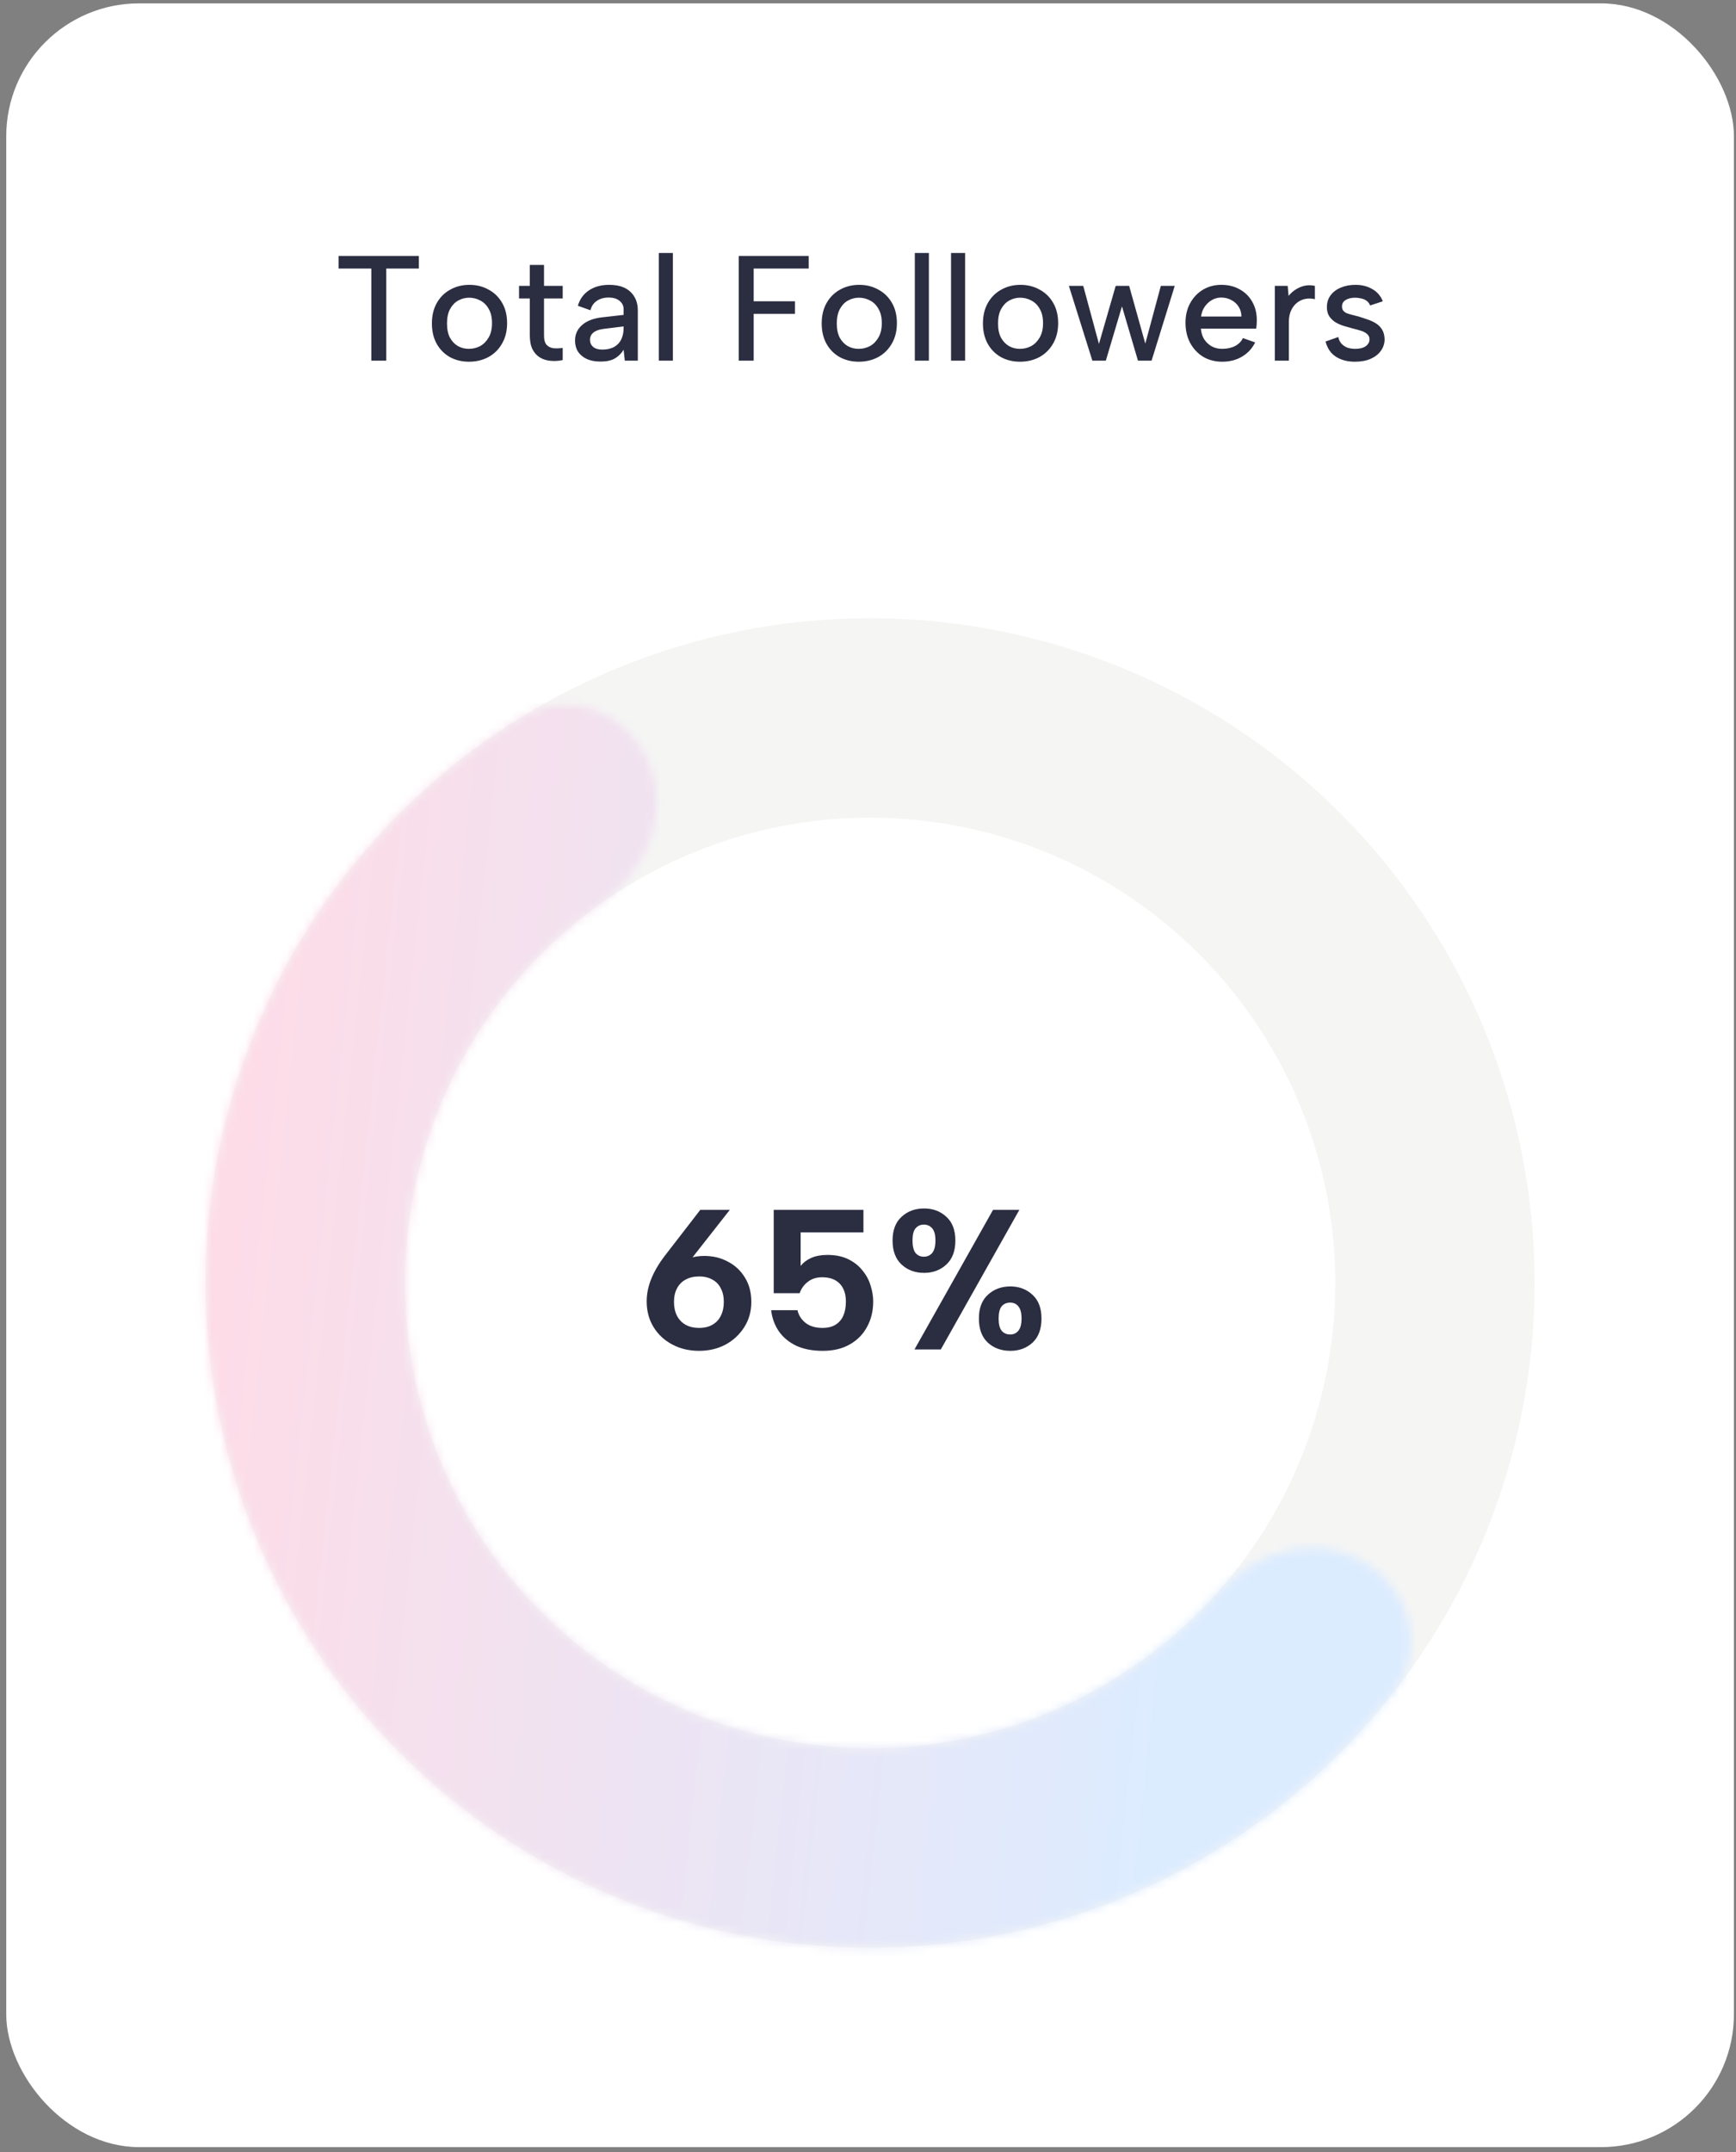
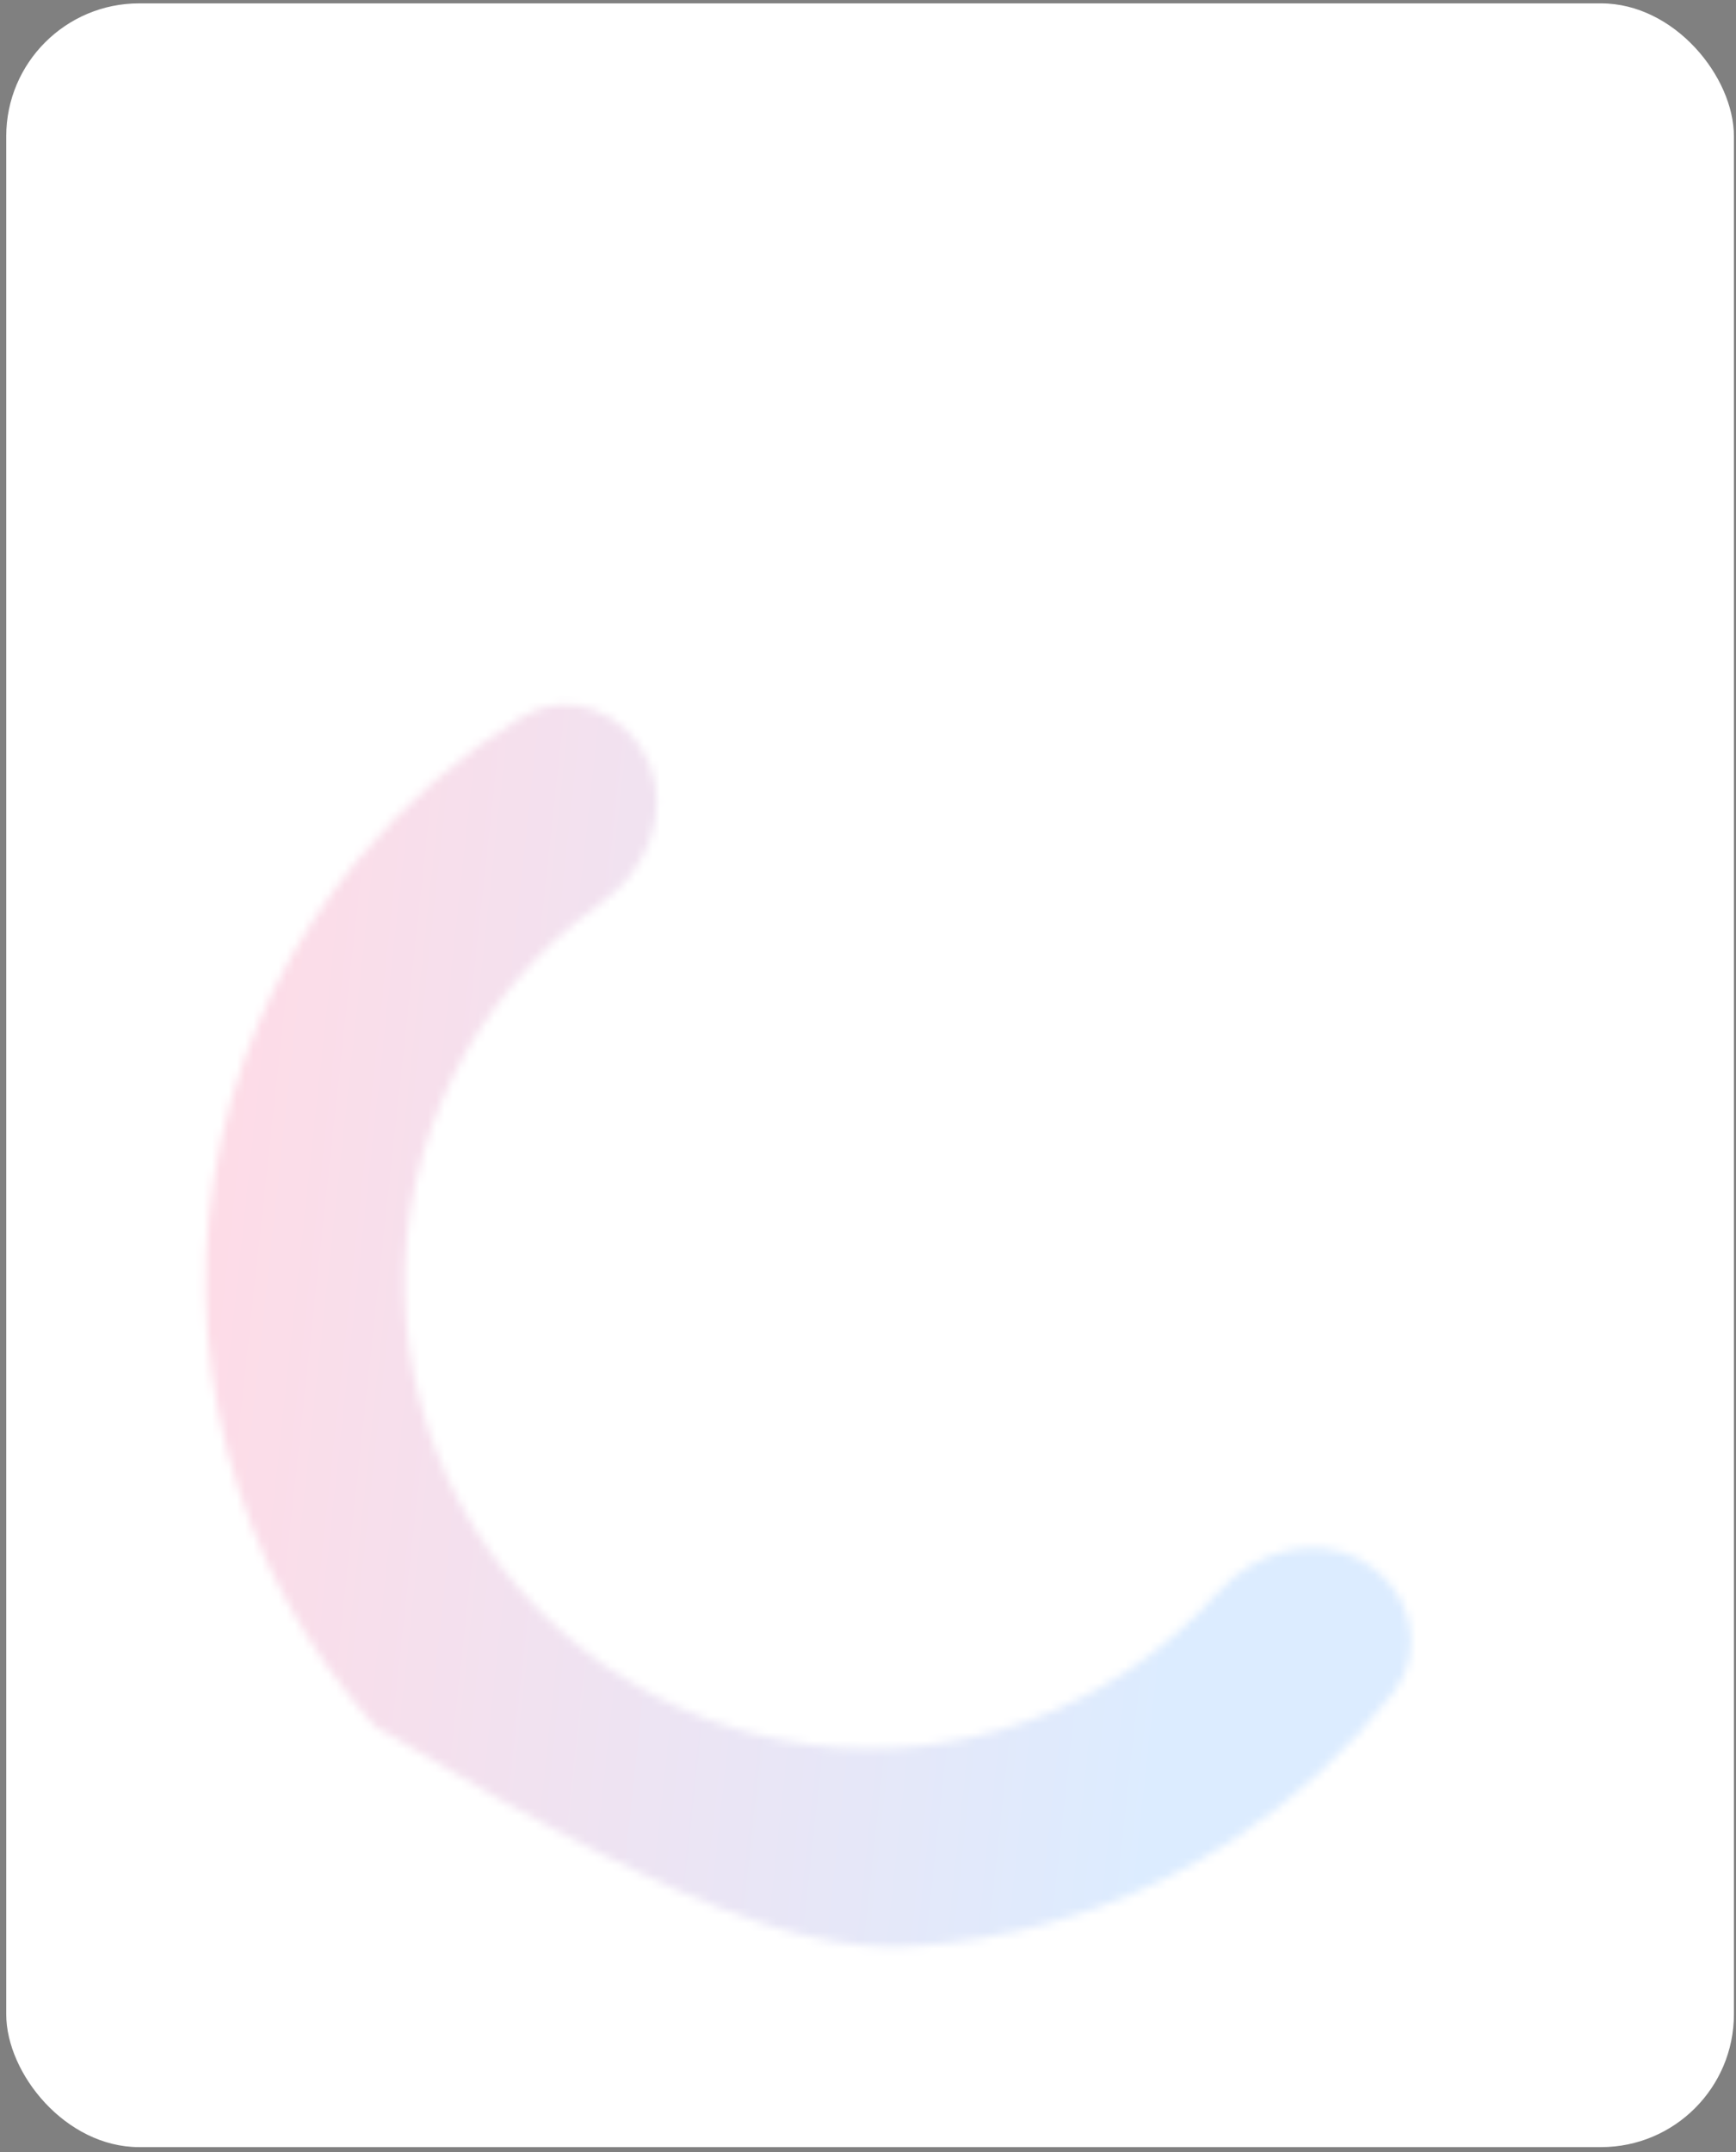
<svg xmlns="http://www.w3.org/2000/svg" width="209" height="259" viewBox="0 0 209 259" fill="none">
  <rect x="0" y="0" width="209" height="259" fill="#808080" stroke="none" />
  <rect x="0.75" y="0.406" width="208" height="258" rx="16" fill="white" />
-   <path d="M40.761 30.806H50.427V32.318H46.503V43.406H44.703V32.318H40.761V30.806ZM56.461 43.532C55.609 43.532 54.841 43.346 54.157 42.974C53.485 42.59 52.957 42.056 52.573 41.372C52.189 40.676 51.997 39.86 51.997 38.924C51.997 37.976 52.195 37.154 52.591 36.458C52.987 35.762 53.527 35.228 54.211 34.856C54.895 34.472 55.663 34.28 56.515 34.28C57.367 34.28 58.135 34.472 58.819 34.856C59.515 35.228 60.061 35.762 60.457 36.458C60.853 37.142 61.051 37.952 61.051 38.888C61.051 39.836 60.847 40.658 60.439 41.354C60.043 42.05 59.497 42.59 58.801 42.974C58.105 43.346 57.325 43.532 56.461 43.532ZM56.443 41.984C56.923 41.984 57.373 41.876 57.793 41.66C58.213 41.432 58.555 41.09 58.819 40.634C59.095 40.178 59.233 39.596 59.233 38.888C59.233 38.192 59.101 37.622 58.837 37.178C58.585 36.722 58.249 36.386 57.829 36.17C57.409 35.942 56.959 35.828 56.479 35.828C56.011 35.828 55.573 35.942 55.165 36.17C54.769 36.386 54.445 36.722 54.193 37.178C53.941 37.634 53.815 38.216 53.815 38.924C53.815 39.62 53.935 40.196 54.175 40.652C54.427 41.096 54.751 41.432 55.147 41.66C55.543 41.876 55.975 41.984 56.443 41.984ZM63.784 34.406V31.886H65.494V34.406H67.744V35.918H65.494V40.346C65.494 40.898 65.602 41.288 65.818 41.516C66.046 41.744 66.328 41.876 66.664 41.912C67.012 41.936 67.372 41.924 67.744 41.876V43.334C67.252 43.442 66.766 43.472 66.286 43.424C65.818 43.388 65.392 43.256 65.008 43.028C64.636 42.8 64.336 42.47 64.108 42.038C63.892 41.594 63.784 41.03 63.784 40.346V35.918H62.488V34.406H63.784ZM75.222 43.406L75.078 42.092C74.802 42.548 74.442 42.902 73.998 43.154C73.566 43.394 73.002 43.514 72.306 43.514C71.658 43.514 71.106 43.412 70.65 43.208C70.194 42.992 69.84 42.698 69.588 42.326C69.348 41.942 69.228 41.498 69.228 40.994C69.228 40.238 69.51 39.614 70.074 39.122C70.638 38.618 71.454 38.306 72.522 38.186L75.078 37.898V37.196C75.078 36.812 74.922 36.488 74.61 36.224C74.298 35.948 73.848 35.81 73.26 35.81C72.708 35.81 72.24 35.942 71.856 36.206C71.472 36.458 71.214 36.836 71.082 37.34L69.57 36.8C69.798 36.008 70.242 35.39 70.902 34.946C71.574 34.502 72.384 34.28 73.332 34.28C74.46 34.28 75.318 34.562 75.906 35.126C76.494 35.69 76.788 36.434 76.788 37.358V43.406H75.222ZM75.078 39.284L72.612 39.59C72.084 39.662 71.688 39.812 71.424 40.04C71.16 40.256 71.028 40.544 71.028 40.904C71.028 41.24 71.154 41.522 71.406 41.75C71.67 41.966 72.036 42.074 72.504 42.074C73.08 42.074 73.56 41.966 73.944 41.75C74.328 41.534 74.61 41.234 74.79 40.85C74.982 40.454 75.078 39.998 75.078 39.482V39.284ZM79.314 30.446H81.006V43.406H79.314V30.446ZM88.936 30.806H97.361V32.318H90.737V36.26H95.704V37.772H90.737V43.406H88.936V30.806ZM103.389 43.532C102.537 43.532 101.769 43.346 101.085 42.974C100.413 42.59 99.885 42.056 99.501 41.372C99.117 40.676 98.925 39.86 98.925 38.924C98.925 37.976 99.123 37.154 99.519 36.458C99.915 35.762 100.455 35.228 101.139 34.856C101.823 34.472 102.591 34.28 103.443 34.28C104.295 34.28 105.063 34.472 105.747 34.856C106.443 35.228 106.989 35.762 107.385 36.458C107.781 37.142 107.979 37.952 107.979 38.888C107.979 39.836 107.775 40.658 107.367 41.354C106.971 42.05 106.425 42.59 105.729 42.974C105.033 43.346 104.253 43.532 103.389 43.532ZM103.371 41.984C103.851 41.984 104.301 41.876 104.721 41.66C105.141 41.432 105.483 41.09 105.747 40.634C106.023 40.178 106.161 39.596 106.161 38.888C106.161 38.192 106.029 37.622 105.765 37.178C105.513 36.722 105.177 36.386 104.757 36.17C104.337 35.942 103.887 35.828 103.407 35.828C102.939 35.828 102.501 35.942 102.093 36.17C101.697 36.386 101.373 36.722 101.121 37.178C100.869 37.634 100.743 38.216 100.743 38.924C100.743 39.62 100.863 40.196 101.103 40.652C101.355 41.096 101.679 41.432 102.075 41.66C102.471 41.876 102.903 41.984 103.371 41.984ZM110.137 30.446H111.829V43.406H110.137V30.446ZM114.498 30.446H116.19V43.406H114.498V30.446ZM122.802 43.532C121.95 43.532 121.182 43.346 120.498 42.974C119.826 42.59 119.298 42.056 118.914 41.372C118.53 40.676 118.338 39.86 118.338 38.924C118.338 37.976 118.536 37.154 118.932 36.458C119.328 35.762 119.868 35.228 120.552 34.856C121.236 34.472 122.004 34.28 122.856 34.28C123.708 34.28 124.476 34.472 125.16 34.856C125.856 35.228 126.402 35.762 126.798 36.458C127.194 37.142 127.392 37.952 127.392 38.888C127.392 39.836 127.188 40.658 126.78 41.354C126.384 42.05 125.838 42.59 125.142 42.974C124.446 43.346 123.666 43.532 122.802 43.532ZM122.784 41.984C123.264 41.984 123.714 41.876 124.134 41.66C124.554 41.432 124.896 41.09 125.16 40.634C125.436 40.178 125.574 39.596 125.574 38.888C125.574 38.192 125.442 37.622 125.178 37.178C124.926 36.722 124.59 36.386 124.17 36.17C123.75 35.942 123.3 35.828 122.82 35.828C122.352 35.828 121.914 35.942 121.506 36.17C121.11 36.386 120.786 36.722 120.534 37.178C120.282 37.634 120.156 38.216 120.156 38.924C120.156 39.62 120.276 40.196 120.516 40.652C120.768 41.096 121.092 41.432 121.488 41.66C121.884 41.876 122.316 41.984 122.784 41.984ZM133.132 43.406H131.512L128.686 34.406H130.414L132.304 41.39L134.32 34.406H135.94L137.884 41.354L139.756 34.406H141.43L138.64 43.406H137.002L135.076 36.872L133.132 43.406ZM147.151 43.532C146.287 43.532 145.519 43.334 144.847 42.938C144.187 42.53 143.665 41.972 143.281 41.264C142.909 40.556 142.723 39.746 142.723 38.834C142.723 37.958 142.909 37.178 143.281 36.494C143.653 35.81 144.163 35.27 144.811 34.874C145.471 34.478 146.215 34.28 147.043 34.28C147.883 34.28 148.627 34.466 149.275 34.838C149.923 35.198 150.427 35.708 150.787 36.368C151.147 37.016 151.321 37.766 151.309 38.618C151.309 38.762 151.303 38.912 151.291 39.068C151.279 39.212 151.261 39.374 151.237 39.554H144.577C144.613 40.034 144.745 40.46 144.973 40.832C145.213 41.192 145.513 41.474 145.873 41.678C146.245 41.882 146.665 41.984 147.133 41.984C147.733 41.984 148.255 41.87 148.699 41.642C149.143 41.402 149.455 41.084 149.635 40.688L151.111 41.21C150.751 41.942 150.223 42.512 149.527 42.92C148.843 43.328 148.051 43.532 147.151 43.532ZM149.455 38.096C149.455 37.664 149.347 37.274 149.131 36.926C148.915 36.578 148.621 36.308 148.249 36.116C147.889 35.912 147.481 35.81 147.025 35.81C146.617 35.81 146.239 35.912 145.891 36.116C145.555 36.308 145.267 36.578 145.027 36.926C144.799 37.262 144.655 37.652 144.595 38.096H149.455ZM153.478 34.406H155.026L155.134 35.612C155.386 35.3 155.674 35.042 155.998 34.838C156.334 34.622 156.694 34.472 157.078 34.388C157.474 34.304 157.882 34.31 158.302 34.406V36.008C157.906 35.912 157.522 35.9 157.15 35.972C156.778 36.044 156.442 36.2 156.142 36.44C155.854 36.668 155.62 36.974 155.44 37.358C155.26 37.742 155.17 38.204 155.17 38.744V43.406H153.478V34.406ZM161.115 40.562C161.199 40.922 161.343 41.204 161.547 41.408C161.751 41.612 161.991 41.762 162.267 41.858C162.555 41.942 162.855 41.984 163.167 41.984C163.707 41.984 164.127 41.876 164.427 41.66C164.727 41.444 164.877 41.174 164.877 40.85C164.877 40.574 164.781 40.358 164.589 40.202C164.409 40.034 164.163 39.902 163.851 39.806C163.551 39.71 163.227 39.62 162.879 39.536C162.567 39.452 162.225 39.356 161.853 39.248C161.493 39.14 161.151 38.996 160.827 38.816C160.515 38.624 160.257 38.384 160.053 38.096C159.849 37.796 159.747 37.418 159.747 36.962C159.747 36.422 159.891 35.954 160.179 35.558C160.479 35.15 160.887 34.838 161.403 34.622C161.931 34.394 162.525 34.28 163.185 34.28C163.953 34.28 164.625 34.448 165.201 34.784C165.789 35.108 166.215 35.6 166.479 36.26L164.949 36.764C164.865 36.536 164.727 36.35 164.535 36.206C164.343 36.062 164.121 35.966 163.869 35.918C163.629 35.858 163.389 35.828 163.149 35.828C162.693 35.828 162.315 35.918 162.015 36.098C161.715 36.278 161.565 36.542 161.565 36.89C161.565 37.082 161.613 37.244 161.709 37.376C161.805 37.496 161.937 37.598 162.105 37.682C162.285 37.754 162.495 37.82 162.735 37.88C162.975 37.94 163.233 38.006 163.509 38.078C163.869 38.186 164.235 38.306 164.607 38.438C164.979 38.558 165.321 38.714 165.633 38.906C165.945 39.098 166.197 39.35 166.389 39.662C166.581 39.974 166.683 40.358 166.695 40.814C166.695 41.342 166.545 41.81 166.245 42.218C165.957 42.626 165.543 42.95 165.003 43.19C164.475 43.418 163.845 43.532 163.113 43.532C162.225 43.532 161.469 43.334 160.845 42.938C160.221 42.542 159.801 41.93 159.585 41.102L161.115 40.562Z" fill="#2B2D41" />
-   <path d="M84.166 162.574C82.966 162.574 81.886 162.318 80.926 161.806C79.966 161.294 79.214 160.59 78.67 159.694C78.126 158.798 77.854 157.774 77.854 156.622C77.854 155.726 78.038 154.822 78.406 153.91C78.774 152.998 79.326 152.062 80.062 151.102L84.31 145.606H87.862L82.87 151.966L79.75 155.278C80.038 154.014 80.63 153.014 81.526 152.278C82.422 151.526 83.502 151.15 84.766 151.15C85.838 151.15 86.798 151.382 87.646 151.846C88.51 152.294 89.19 152.934 89.686 153.766C90.198 154.582 90.454 155.558 90.454 156.694C90.454 157.83 90.166 158.846 89.59 159.742C89.03 160.622 88.278 161.318 87.334 161.83C86.39 162.326 85.334 162.574 84.166 162.574ZM81.142 156.694C81.142 157.318 81.262 157.87 81.502 158.35C81.742 158.814 82.086 159.174 82.534 159.43C82.982 159.686 83.526 159.814 84.166 159.814C84.806 159.814 85.342 159.686 85.774 159.43C86.222 159.174 86.558 158.814 86.782 158.35C87.022 157.87 87.142 157.318 87.142 156.694C87.142 156.054 87.022 155.51 86.782 155.062C86.558 154.598 86.222 154.246 85.774 154.006C85.342 153.75 84.806 153.622 84.166 153.622C83.526 153.622 82.982 153.75 82.534 154.006C82.086 154.246 81.742 154.598 81.502 155.062C81.262 155.51 81.142 156.054 81.142 156.694ZM103.95 145.606V148.318H96.39V152.35C96.71 151.95 97.134 151.63 97.662 151.39C98.206 151.15 98.854 151.03 99.606 151.03C100.598 151.03 101.446 151.206 102.15 151.558C102.854 151.91 103.422 152.366 103.854 152.926C104.302 153.47 104.622 154.07 104.814 154.726C105.022 155.382 105.126 156.014 105.126 156.622C105.126 157.774 104.878 158.798 104.382 159.694C103.902 160.59 103.206 161.294 102.294 161.806C101.398 162.318 100.318 162.574 99.054 162.574C97.806 162.574 96.734 162.366 95.838 161.95C94.958 161.518 94.262 160.934 93.75 160.198C93.254 159.462 92.95 158.622 92.838 157.678H96.006C96.15 158.302 96.478 158.814 96.99 159.214C97.502 159.614 98.174 159.814 99.006 159.814C99.662 159.814 100.19 159.686 100.59 159.43C101.006 159.174 101.318 158.814 101.526 158.35C101.734 157.87 101.838 157.302 101.838 156.646C101.838 155.718 101.59 154.998 101.094 154.486C100.598 153.974 99.894 153.718 98.982 153.718C98.294 153.718 97.718 153.902 97.254 154.27C96.79 154.622 96.462 155.078 96.27 155.638H93.15V145.606H103.95ZM107.458 149.302C107.458 148.054 107.818 147.102 108.538 146.446C109.258 145.774 110.162 145.438 111.25 145.438C112.322 145.438 113.218 145.774 113.938 146.446C114.658 147.102 115.018 148.054 115.018 149.302C115.018 150.55 114.658 151.51 113.938 152.182C113.218 152.854 112.322 153.19 111.25 153.19C110.162 153.19 109.258 152.854 108.538 152.182C107.818 151.51 107.458 150.55 107.458 149.302ZM111.226 147.382C110.81 147.382 110.474 147.534 110.218 147.838C109.978 148.126 109.858 148.614 109.858 149.302C109.858 149.974 109.978 150.47 110.218 150.79C110.474 151.094 110.81 151.246 111.226 151.246C111.642 151.246 111.978 151.094 112.234 150.79C112.49 150.47 112.618 149.974 112.618 149.302C112.618 148.614 112.49 148.126 112.234 147.838C111.978 147.534 111.642 147.382 111.226 147.382ZM119.554 145.606H122.722L113.266 162.406H110.098L119.554 145.606ZM117.85 158.686C117.85 157.438 118.21 156.486 118.93 155.83C119.65 155.158 120.554 154.822 121.642 154.822C122.698 154.822 123.586 155.158 124.306 155.83C125.026 156.486 125.386 157.438 125.386 158.686C125.386 159.95 125.026 160.918 124.306 161.59C123.586 162.246 122.698 162.574 121.642 162.574C120.554 162.574 119.65 162.246 118.93 161.59C118.21 160.918 117.85 159.95 117.85 158.686ZM121.618 156.766C121.186 156.766 120.842 156.918 120.586 157.222C120.346 157.526 120.226 158.014 120.226 158.686C120.226 159.358 120.346 159.846 120.586 160.15C120.842 160.454 121.186 160.606 121.618 160.606C122.034 160.606 122.362 160.454 122.602 160.15C122.858 159.846 122.986 159.358 122.986 158.686C122.986 158.014 122.858 157.526 122.602 157.222C122.362 156.918 122.034 156.766 121.618 156.766Z" fill="#2B2D41" />
-   <circle cx="104.75" cy="154.406" r="68" stroke="#F5F5F4" stroke-width="24" />
  <mask id="path-5-inside-1_2430_2482" fill="white">
-     <path d="M78.134 91.811C75.544 85.721 68.446 82.811 62.811 86.28C55.441 90.817 48.833 96.534 43.262 103.227C35.127 113.001 29.44 124.572 26.67 136.982C23.901 149.393 24.13 162.285 27.338 174.589C30.546 186.893 36.641 198.256 45.117 207.734C53.593 217.213 64.207 224.534 76.078 229.091C87.949 233.648 100.735 235.31 113.377 233.939C126.018 232.568 138.151 228.203 148.768 221.207C156.039 216.416 162.457 210.485 167.786 203.665C171.86 198.451 169.758 191.073 163.994 187.822C158.231 184.571 151.006 186.723 146.606 191.665C143.374 195.297 139.671 198.504 135.584 201.198C128.146 206.099 119.648 209.156 110.793 210.117C101.938 211.077 92.981 209.913 84.666 206.721C76.351 203.528 68.916 198.4 62.979 191.761C57.042 185.121 52.772 177.162 50.525 168.543C48.278 159.925 48.118 150.894 50.058 142.201C51.998 133.508 55.982 125.403 61.68 118.557C64.811 114.794 68.411 111.472 72.379 108.664C77.781 104.841 80.723 97.9 78.134 91.811Z" />
+     <path d="M78.134 91.811C75.544 85.721 68.446 82.811 62.811 86.28C55.441 90.817 48.833 96.534 43.262 103.227C35.127 113.001 29.44 124.572 26.67 136.982C23.901 149.393 24.13 162.285 27.338 174.589C30.546 186.893 36.641 198.256 45.117 207.734C87.949 233.648 100.735 235.31 113.377 233.939C126.018 232.568 138.151 228.203 148.768 221.207C156.039 216.416 162.457 210.485 167.786 203.665C171.86 198.451 169.758 191.073 163.994 187.822C158.231 184.571 151.006 186.723 146.606 191.665C143.374 195.297 139.671 198.504 135.584 201.198C128.146 206.099 119.648 209.156 110.793 210.117C101.938 211.077 92.981 209.913 84.666 206.721C76.351 203.528 68.916 198.4 62.979 191.761C57.042 185.121 52.772 177.162 50.525 168.543C48.278 159.925 48.118 150.894 50.058 142.201C51.998 133.508 55.982 125.403 61.68 118.557C64.811 114.794 68.411 111.472 72.379 108.664C77.781 104.841 80.723 97.9 78.134 91.811Z" />
  </mask>
  <path d="M78.134 91.811C75.544 85.721 68.446 82.811 62.811 86.28C55.441 90.817 48.833 96.534 43.262 103.227C35.127 113.001 29.44 124.572 26.67 136.982C23.901 149.393 24.13 162.285 27.338 174.589C30.546 186.893 36.641 198.256 45.117 207.734C53.593 217.213 64.207 224.534 76.078 229.091C87.949 233.648 100.735 235.31 113.377 233.939C126.018 232.568 138.151 228.203 148.768 221.207C156.039 216.416 162.457 210.485 167.786 203.665C171.86 198.451 169.758 191.073 163.994 187.822C158.231 184.571 151.006 186.723 146.606 191.665C143.374 195.297 139.671 198.504 135.584 201.198C128.146 206.099 119.648 209.156 110.793 210.117C101.938 211.077 92.981 209.913 84.666 206.721C76.351 203.528 68.916 198.4 62.979 191.761C57.042 185.121 52.772 177.162 50.525 168.543C48.278 159.925 48.118 150.894 50.058 142.201C51.998 133.508 55.982 125.403 61.68 118.557C64.811 114.794 68.411 111.472 72.379 108.664C77.781 104.841 80.723 97.9 78.134 91.811Z" stroke="url(#paint0_linear_2430_2482)" stroke-width="48" mask="url(#path-5-inside-1_2430_2482)" />
  <defs>
    <linearGradient id="paint0_linear_2430_2482" x1="27.529" y1="80.37" x2="152.671" y2="93.944" gradientUnits="userSpaceOnUse">
      <stop stop-color="#FFDBE6" />
      <stop offset="1" stop-color="#DCECFF" />
    </linearGradient>
  </defs>
</svg>